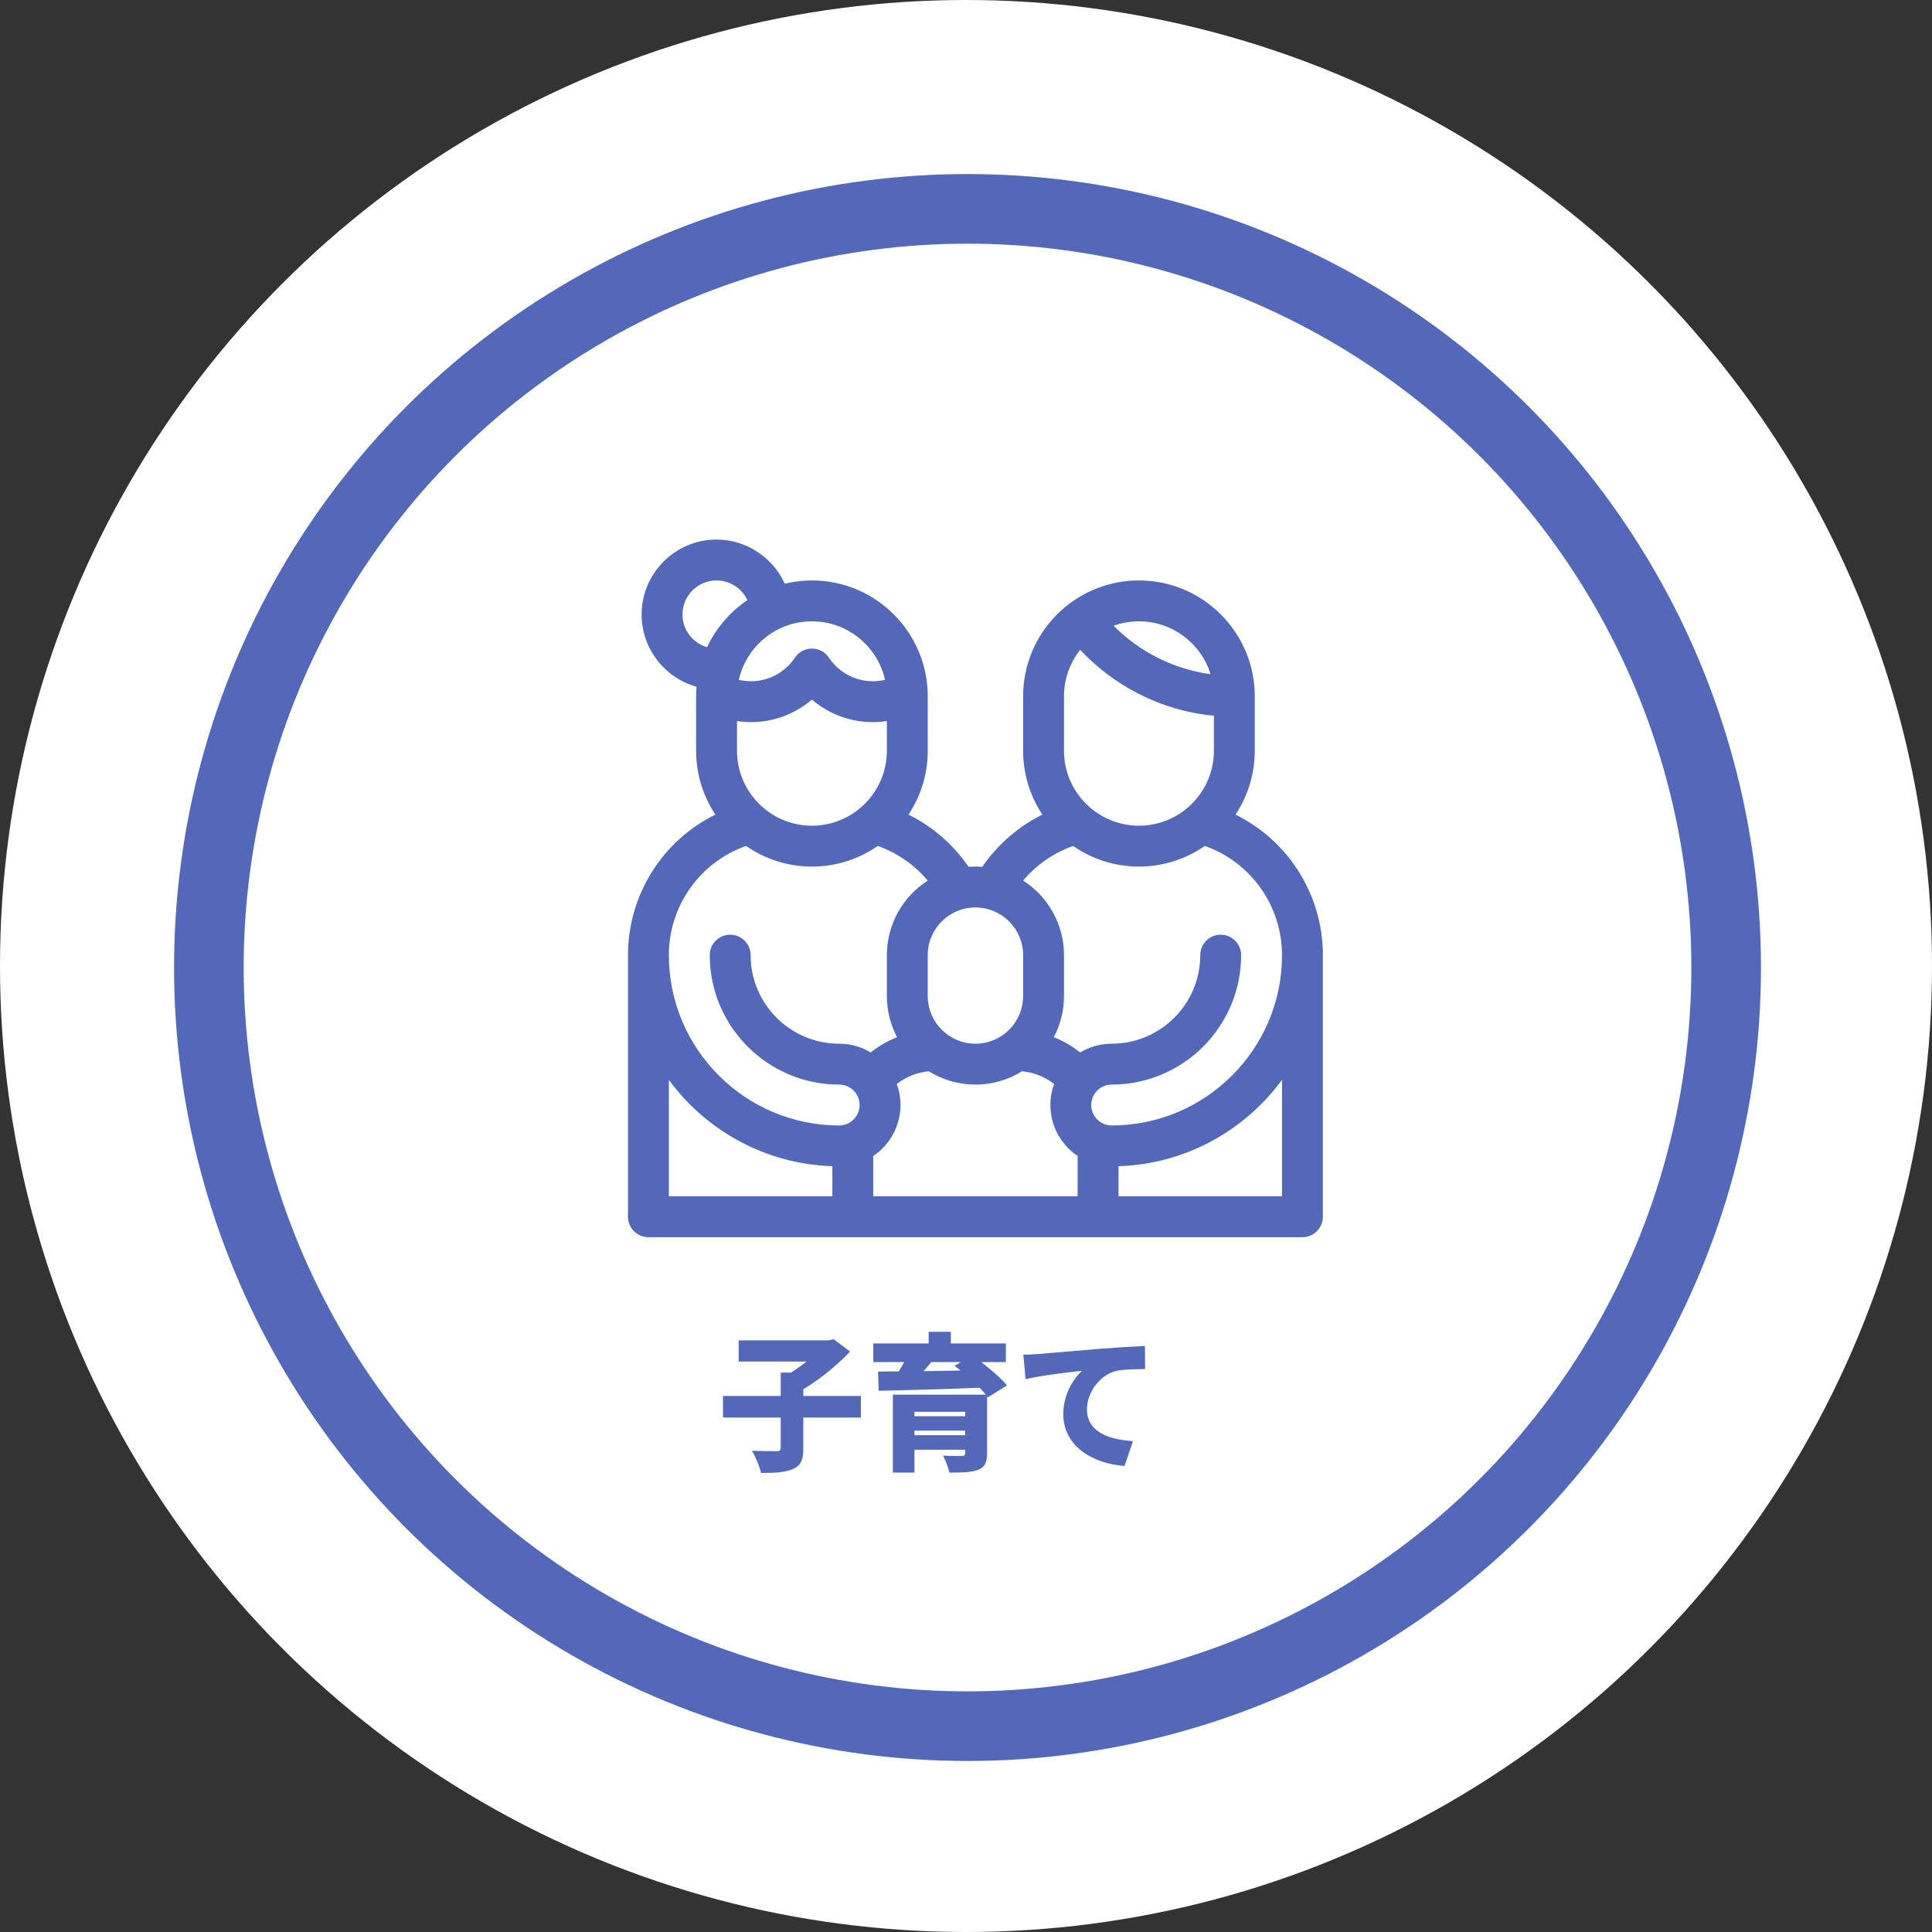
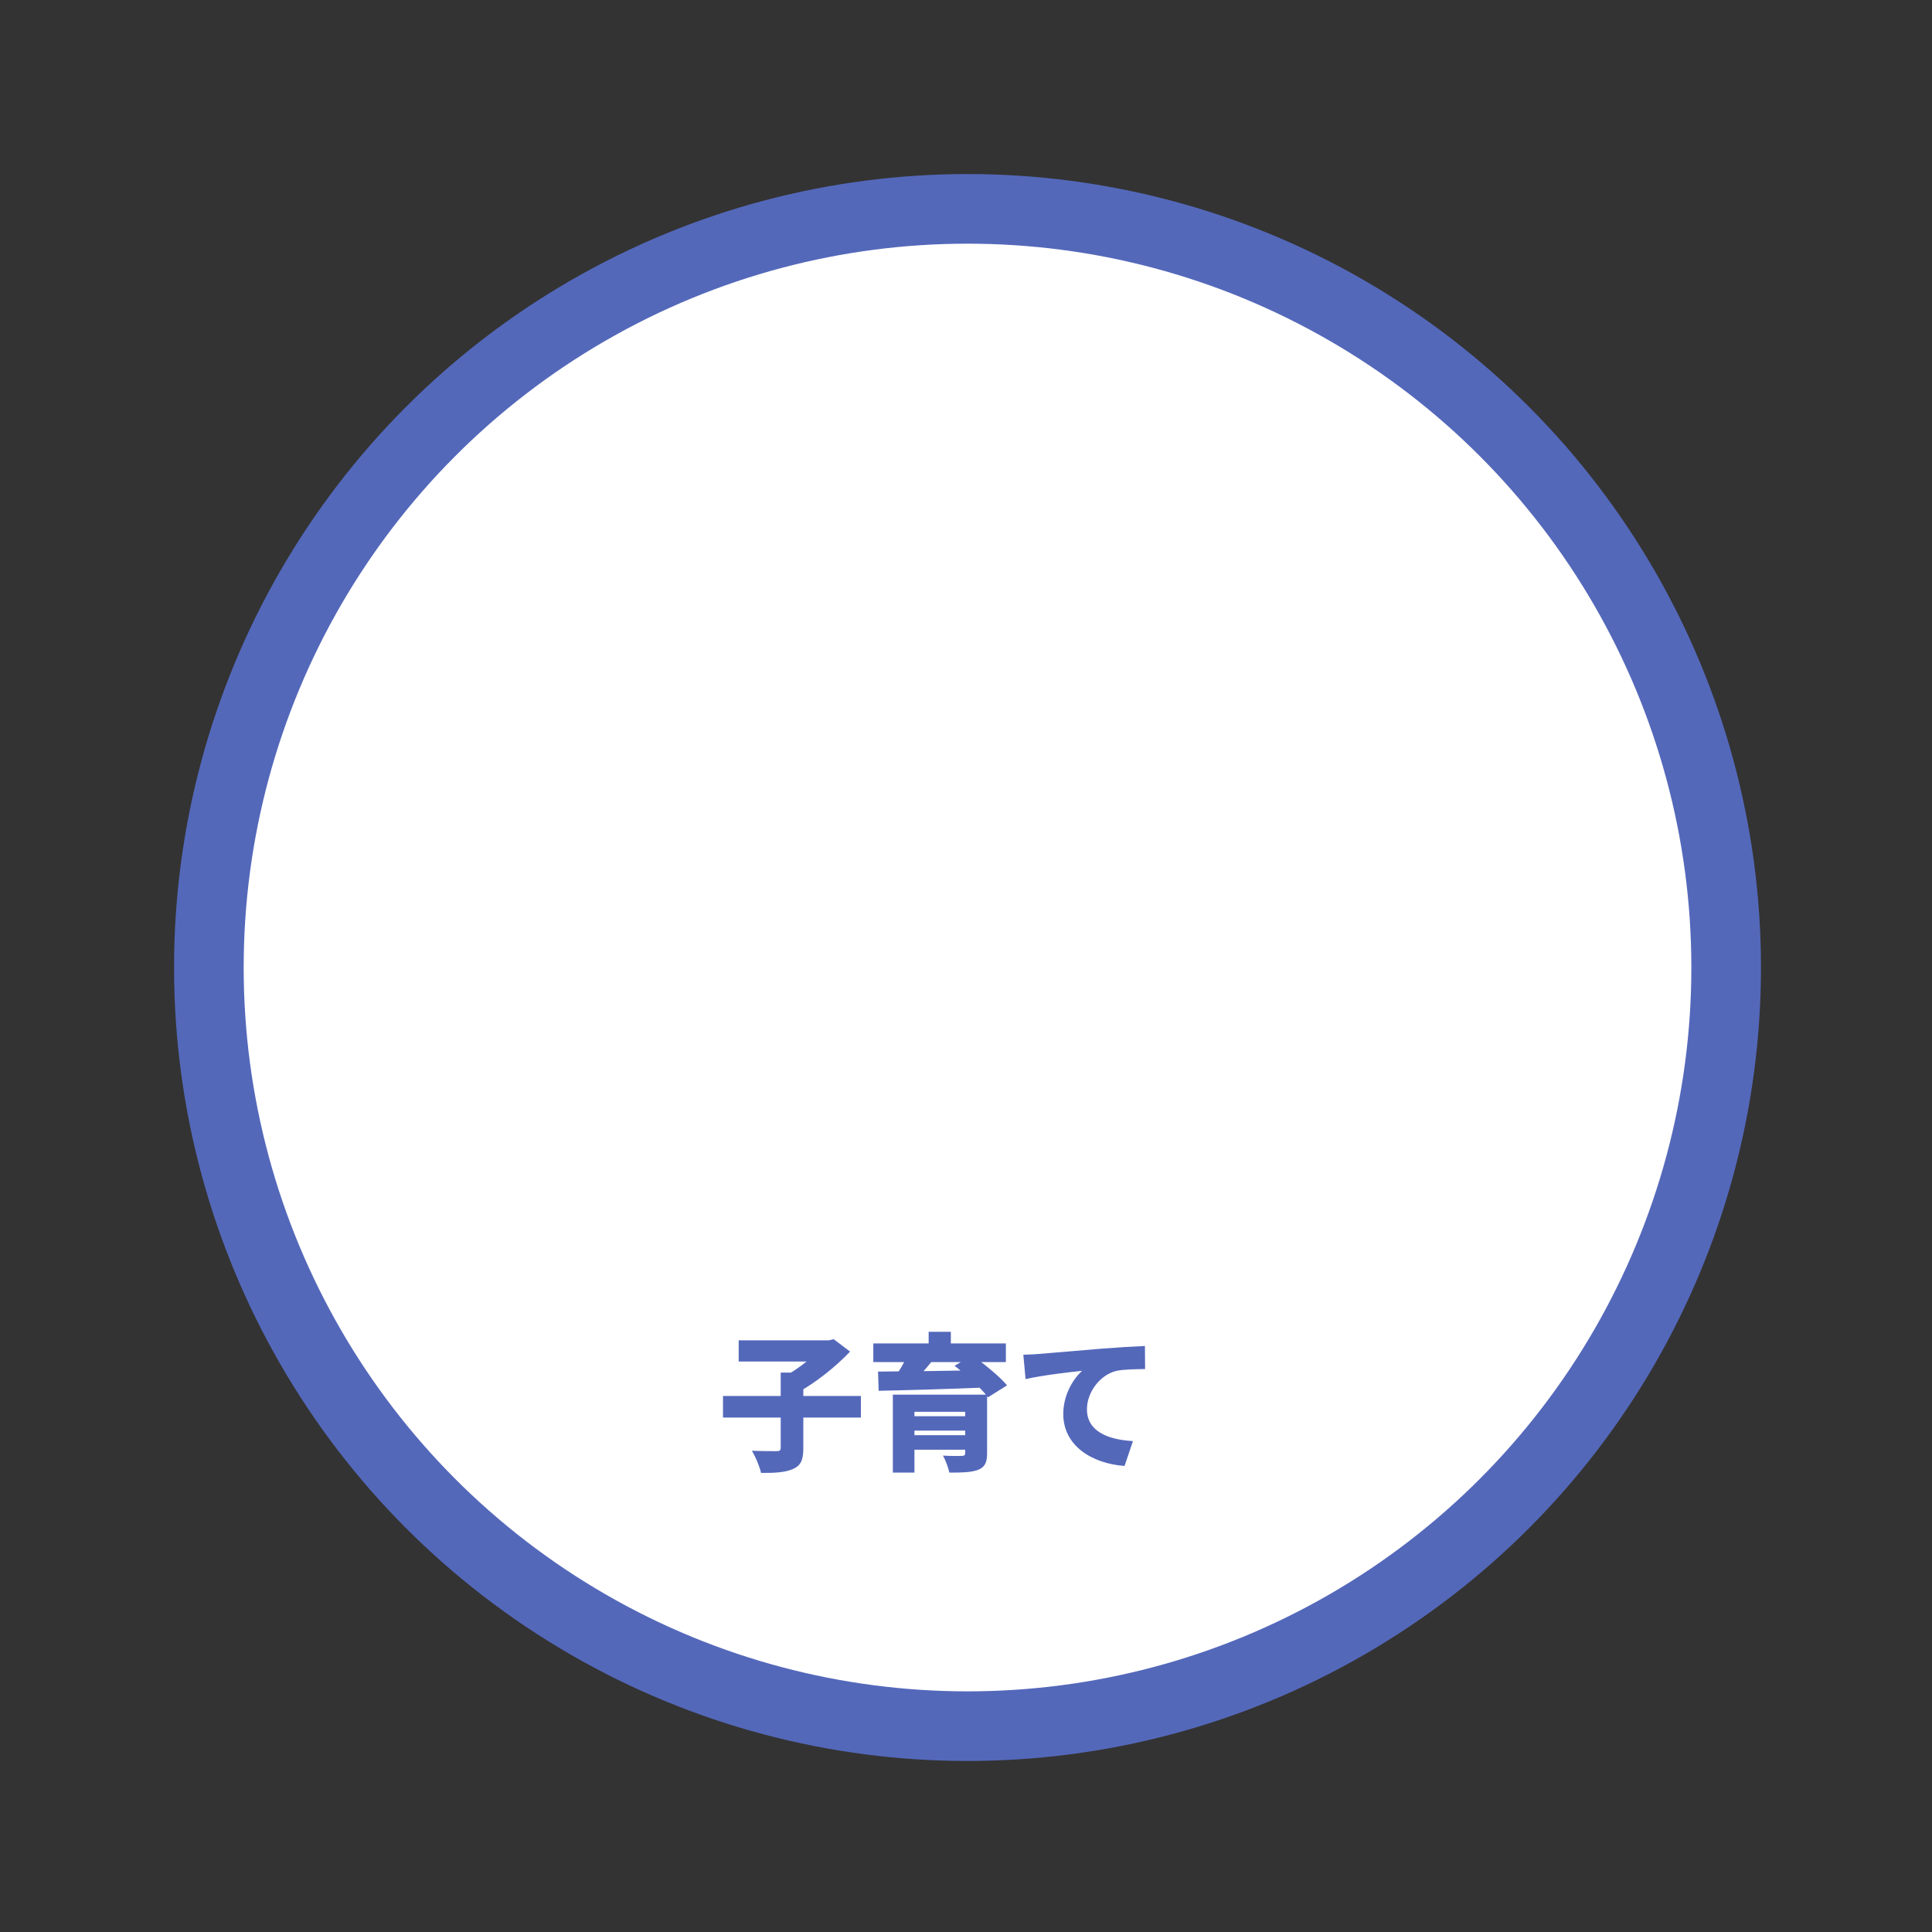
<svg xmlns="http://www.w3.org/2000/svg" width="111" height="111" viewBox="0 0 111 111" fill="none">
  <rect x="0" y="0" width="111" height="111" fill="#333333" stroke="none" />
-   <circle cx="55.5" cy="55.5" r="55.5" fill="white" />
  <circle cx="55.587" cy="55.587" r="43.587" fill="white" stroke="#5468BA" stroke-width="4" />
  <g clip-path="url(#clip0_143_4136)">
-     <path d="M70.984 46.801C71.682 45.749 72.09 44.488 72.09 43.134V40.002C72.09 36.333 69.105 33.348 65.436 33.348C61.767 33.348 58.782 36.333 58.782 40.002V43.134C58.782 44.489 59.19 45.75 59.888 46.802C58.507 47.487 57.31 48.523 56.434 49.804C56.304 49.794 56.174 49.788 56.042 49.788C55.91 49.788 55.78 49.794 55.651 49.804C54.774 48.523 53.577 47.487 52.196 46.802C52.894 45.75 53.302 44.489 53.302 43.134V40.002C53.302 36.333 50.317 33.348 46.648 33.348C46.111 33.348 45.589 33.414 45.089 33.535C44.406 32.038 42.891 31 41.168 31C38.794 31 36.863 32.931 36.863 35.306C36.863 37.281 38.201 38.949 40.019 39.454C40.004 39.635 39.994 39.818 39.994 40.002V43.134C39.994 44.488 40.402 45.749 41.1 46.801C38.075 48.292 36.08 51.399 36.08 54.876V69.906C36.08 70.555 36.606 71.08 37.254 71.08H74.83C75.478 71.08 76.004 70.555 76.004 69.906V54.876C76.004 51.399 74.01 48.292 70.984 46.801ZM69.551 38.734C67.431 38.442 65.49 37.471 63.982 35.95C64.437 35.786 64.926 35.697 65.436 35.697C67.369 35.697 69.008 36.977 69.551 38.734ZM61.13 40.002C61.13 38.996 61.479 38.069 62.06 37.335C63.02 38.359 64.157 39.218 65.403 39.854C66.77 40.553 68.225 40.977 69.742 41.12V43.134C69.742 45.508 67.81 47.439 65.436 47.439C63.062 47.439 61.13 45.508 61.13 43.134V40.002H61.13ZM61.653 48.603C62.728 49.349 64.031 49.788 65.436 49.788C66.842 49.788 68.146 49.348 69.222 48.601C71.858 49.532 73.656 52.037 73.656 54.876C73.656 60.272 69.266 64.661 63.87 64.661C63.223 64.661 62.696 64.135 62.696 63.487C62.696 62.84 63.223 62.313 63.87 62.313C67.971 62.313 71.307 58.977 71.307 54.876C71.307 54.227 70.781 53.702 70.133 53.702C69.484 53.702 68.959 54.227 68.959 54.876C68.959 57.682 66.676 59.964 63.87 59.964C63.208 59.964 62.588 60.148 62.058 60.468C61.598 60.099 61.089 59.804 60.545 59.59C60.918 58.883 61.13 58.078 61.13 57.224V54.876C61.13 53.079 60.193 51.497 58.782 50.592C59.544 49.689 60.538 48.998 61.653 48.603ZM53.302 57.224V54.876C53.302 53.365 54.531 52.136 56.042 52.136C57.553 52.136 58.782 53.365 58.782 54.876V57.224C58.782 58.735 57.553 59.964 56.042 59.964C54.531 59.964 53.302 58.735 53.302 57.224ZM42.343 41.428C43.913 41.665 45.476 41.2 46.648 40.193C47.618 41.027 48.857 41.489 50.145 41.489C50.413 41.489 50.683 41.469 50.954 41.428V43.134C50.954 45.508 49.022 47.439 46.648 47.439C44.274 47.439 42.343 45.508 42.343 43.134V41.428ZM50.849 39.061L50.751 39.08C49.539 39.323 48.311 38.815 47.625 37.785C47.407 37.459 47.041 37.263 46.648 37.263C46.255 37.263 45.889 37.459 45.671 37.785C44.985 38.815 43.758 39.323 42.545 39.08L42.448 39.061C42.878 37.138 44.598 35.697 46.648 35.697C48.699 35.697 50.418 37.138 50.849 39.061ZM39.211 35.306C39.211 34.226 40.089 33.348 41.168 33.348C41.944 33.348 42.626 33.811 42.941 34.48C41.943 35.152 41.138 36.087 40.622 37.184C39.808 36.947 39.211 36.195 39.211 35.306ZM42.862 48.601C43.938 49.348 45.242 49.788 46.648 49.788C48.053 49.788 49.356 49.349 50.432 48.603C51.546 48.998 52.54 49.689 53.302 50.592C51.891 51.497 50.954 53.079 50.954 54.876V57.224C50.954 58.078 51.166 58.883 51.539 59.59C50.996 59.804 50.486 60.099 50.026 60.468C49.496 60.148 48.876 59.964 48.214 59.964C45.408 59.964 43.126 57.682 43.126 54.876C43.126 54.227 42.6 53.702 41.951 53.702C41.303 53.702 40.777 54.227 40.777 54.876C40.777 58.977 44.113 62.313 48.214 62.313C48.861 62.313 49.388 62.84 49.388 63.487C49.388 64.135 48.861 64.661 48.214 64.661C42.818 64.661 38.428 60.272 38.428 54.876C38.428 52.037 40.226 49.532 42.862 48.601ZM38.428 62.042C40.567 64.954 43.971 66.88 47.822 67.003V68.732H38.428V62.042ZM50.171 68.732V66.415C51.114 65.782 51.736 64.706 51.736 63.487C51.736 63.063 51.661 62.656 51.523 62.279C52.051 61.865 52.687 61.61 53.361 61.547C54.14 62.032 55.059 62.313 56.042 62.313C57.025 62.313 57.944 62.032 58.723 61.547C59.397 61.61 60.033 61.865 60.561 62.279C60.423 62.656 60.348 63.063 60.348 63.487C60.348 64.706 60.97 65.782 61.913 66.415V68.732H50.171ZM73.656 68.732H64.262V67.003C68.114 66.88 71.517 64.954 73.656 62.042V68.732Z" fill="#5468BA" />
-   </g>
+     </g>
  <path d="M41.539 80.204V81.445H49.461V80.204H41.539ZM44.854 78.861V83.188C44.854 83.332 44.794 83.374 44.608 83.374C44.412 83.374 43.74 83.374 43.197 83.349C43.401 83.68 43.647 84.258 43.724 84.624C44.48 84.632 45.1 84.599 45.551 84.403C46.01 84.207 46.154 83.876 46.154 83.213V78.861H44.854ZM42.44 77.008V78.224H47.684V77.008H42.44ZM47.285 77.008V77.288C46.911 77.816 45.891 78.657 44.998 79.116C45.236 79.337 45.619 79.754 45.806 80.017C46.877 79.439 48.033 78.504 48.84 77.654L47.897 76.94L47.617 77.008H47.285ZM51.297 80.127V84.607H52.538V81.114H55.828V80.127H51.297ZM55.453 80.127V83.485C55.453 83.604 55.403 83.647 55.249 83.647C55.122 83.655 54.544 83.655 54.178 83.629C54.323 83.901 54.484 84.309 54.544 84.607C55.241 84.607 55.776 84.599 56.176 84.454C56.575 84.301 56.712 84.046 56.712 83.493V80.127H55.453ZM52.062 81.368V82.193H55.895V81.368H52.062ZM50.175 77.186V78.257H57.791V77.186H50.175ZM52.156 77.832C51.968 78.257 51.645 78.819 51.348 79.218L52.334 79.558C52.674 79.218 53.142 78.708 53.566 78.181L52.156 77.832ZM54.842 78.47C55.53 78.997 56.389 79.77 56.763 80.281L57.859 79.592C57.417 79.065 56.516 78.343 55.853 77.867L54.842 78.47ZM50.447 78.802L50.481 79.906C52.087 79.873 54.527 79.805 56.771 79.711L56.831 78.716C54.553 78.759 52.053 78.793 50.447 78.802ZM52.062 82.457V83.29H55.895V82.457H52.062ZM53.354 76.515V77.739H54.629V76.515H53.354ZM58.794 77.832L58.922 79.235C59.941 79.005 61.438 78.835 62.169 78.759C61.709 79.175 61.089 80.076 61.089 81.241C61.089 83.052 62.712 84.08 64.608 84.225L65.093 82.796C63.622 82.712 62.449 82.219 62.449 80.969C62.449 79.957 63.239 78.963 64.157 78.759C64.625 78.665 65.347 78.665 65.79 78.657L65.781 77.331C65.16 77.356 64.157 77.416 63.307 77.484C61.752 77.62 60.468 77.722 59.669 77.79C59.508 77.807 59.134 77.824 58.794 77.832Z" fill="#5468BA" />
  <defs>
    <clipPath id="clip0_143_4136">
-       <rect width="40.081" height="40.081" fill="white" transform="translate(36 31)" />
-     </clipPath>
+       </clipPath>
  </defs>
</svg>